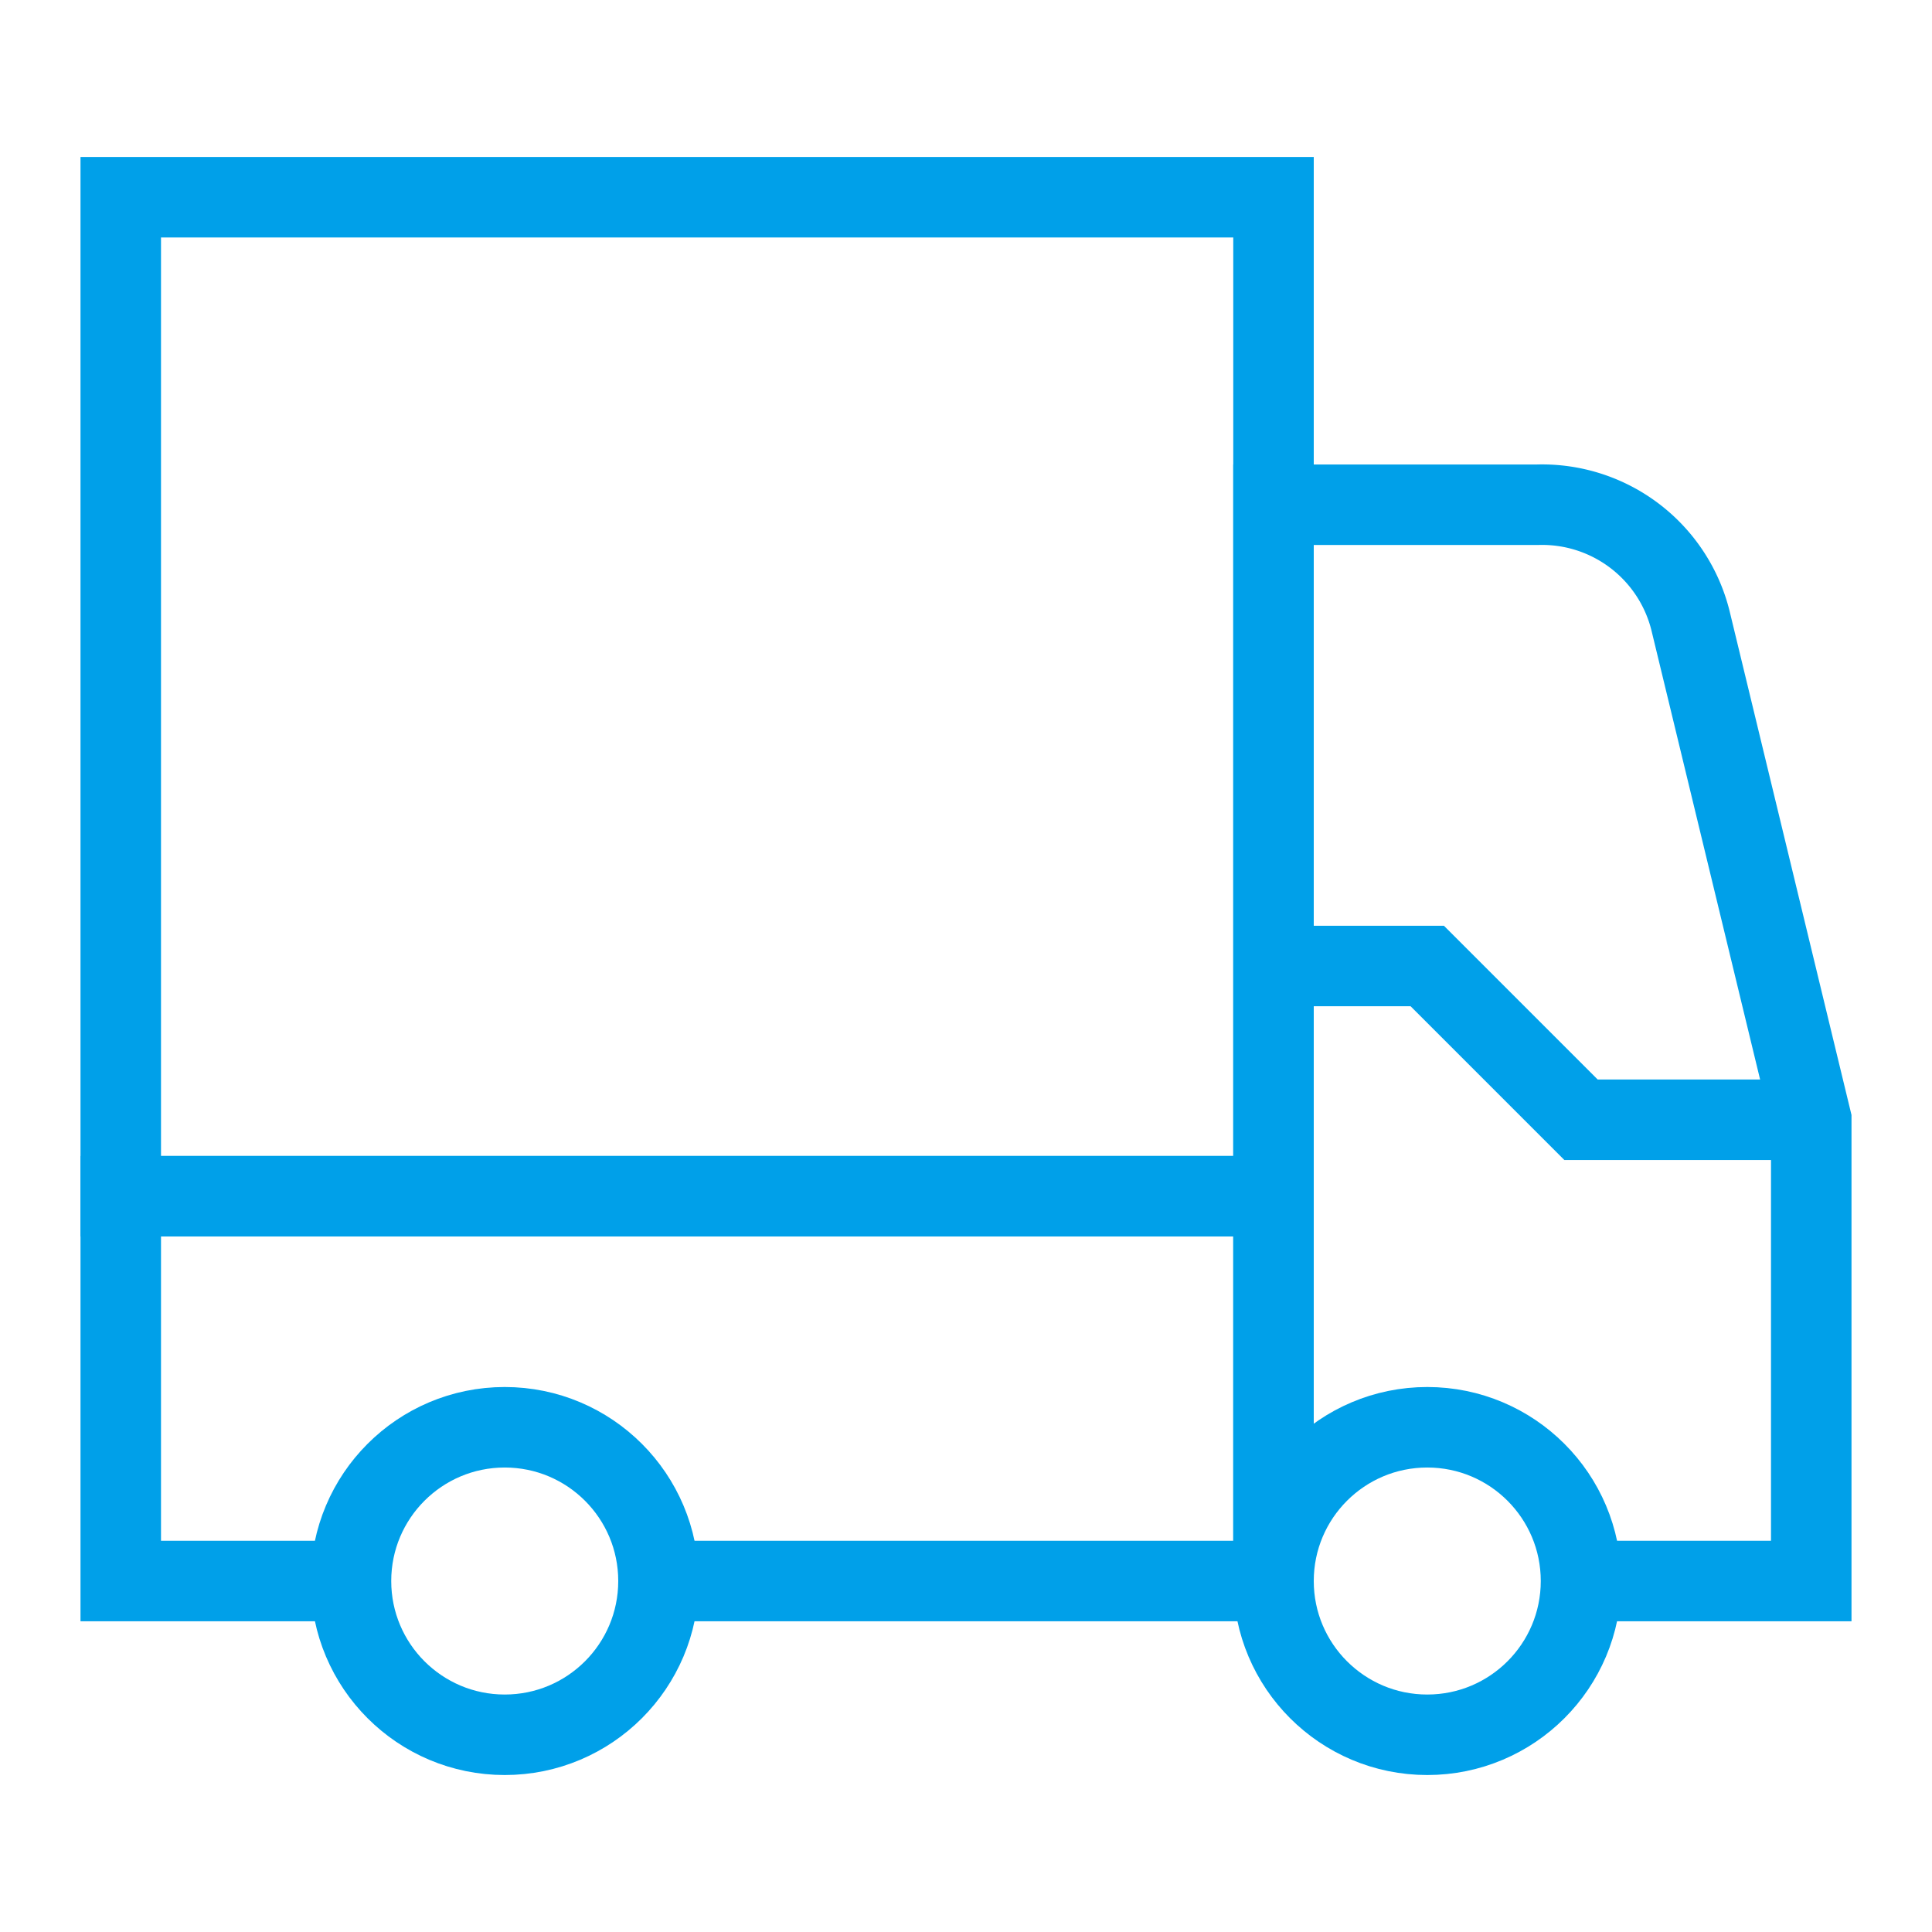
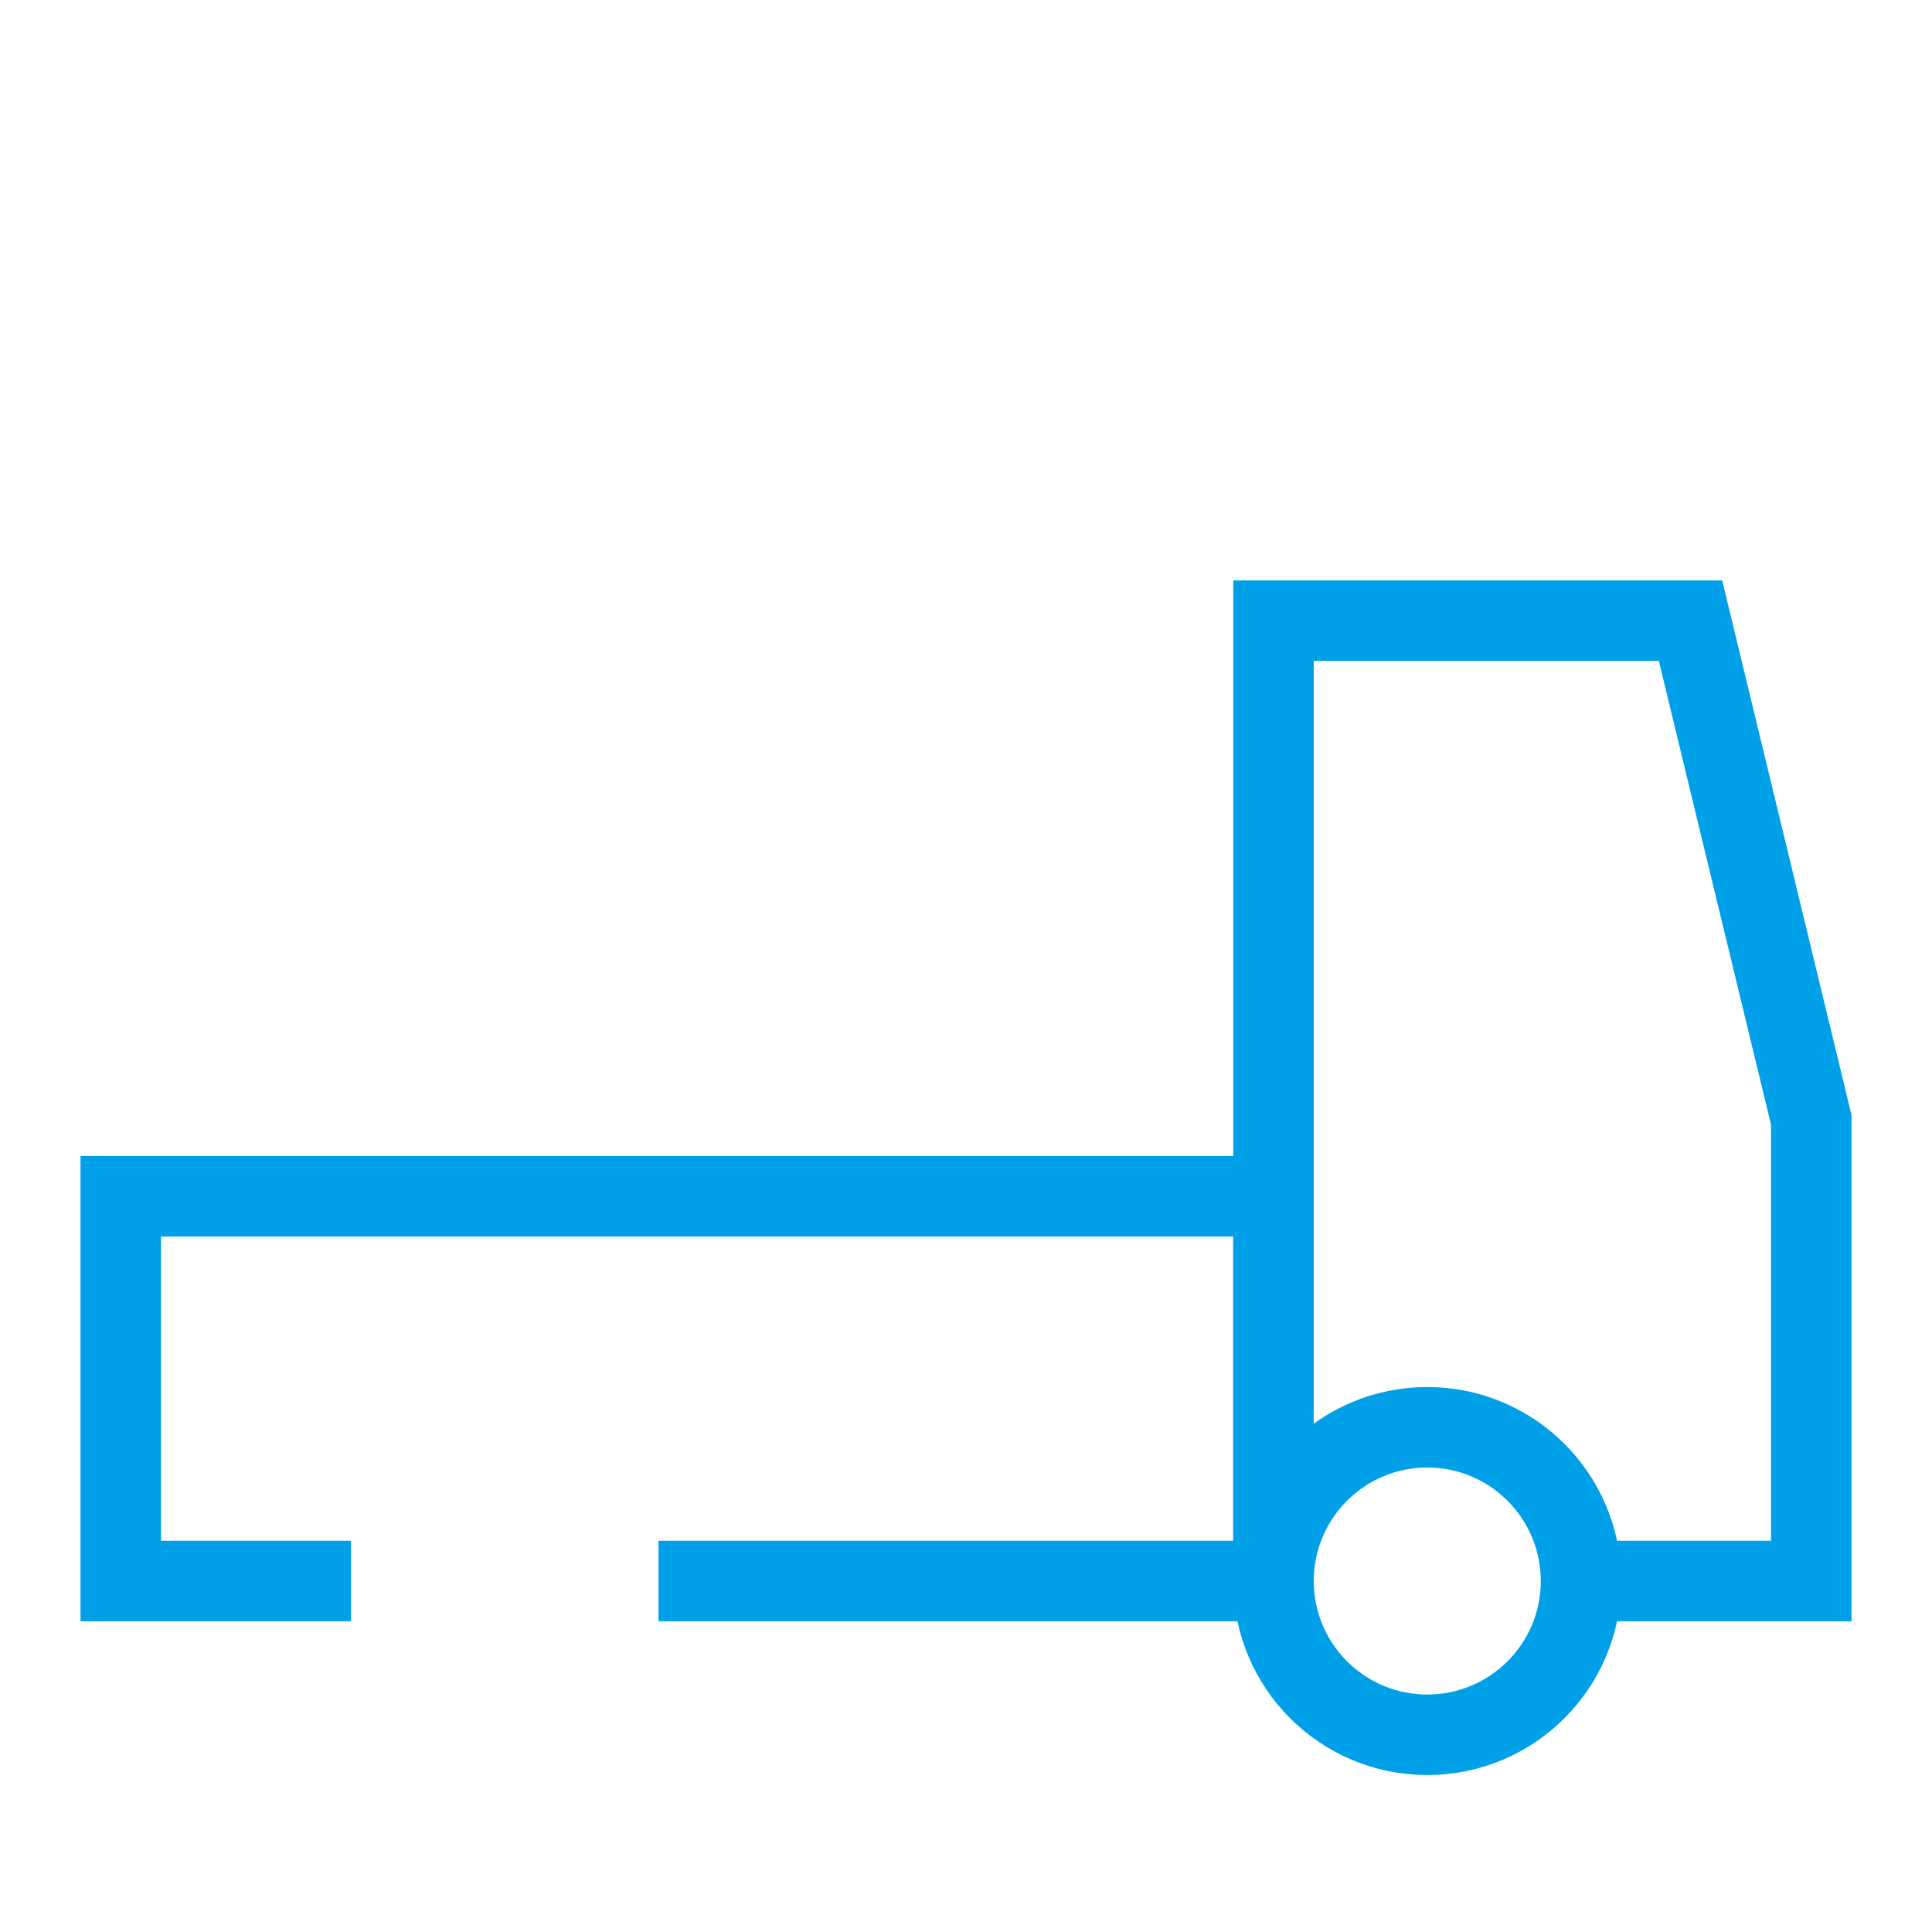
<svg xmlns="http://www.w3.org/2000/svg" id="Layer_1" data-name="Layer 1" viewBox="0 0 24 24" stroke-width="1" width="24" height="24" color="#00A0E9">
  <defs>
    <style>.cls-637b87aff95e86b59c57a1ca-1{fill:none;stroke:currentColor;stroke-miterlimit:10;}</style>
  </defs>
-   <circle class="cls-637b87aff95e86b59c57a1ca-1" cx="6.27" cy="19.64" r="1.91" />
  <circle class="cls-637b87aff95e86b59c57a1ca-1" cx="17.73" cy="19.64" r="1.91" />
-   <path class="cls-637b87aff95e86b59c57a1ca-1" d="M19.64,19.64H22.5V13.91L21,7.71A1.9,1.9,0,0,0,19.1,6.27H15.82V19.64" />
+   <path class="cls-637b87aff95e86b59c57a1ca-1" d="M19.64,19.64H22.5V13.91L21,7.71H15.82V19.64" />
  <polyline class="cls-637b87aff95e86b59c57a1ca-1" points="8.18 19.64 15.82 19.64 15.82 14.86 1.5 14.86 1.5 19.64 4.36 19.64" />
-   <rect class="cls-637b87aff95e86b59c57a1ca-1" x="1.5" y="2.45" width="14.32" height="12.41" />
-   <polyline class="cls-637b87aff95e86b59c57a1ca-1" points="15.82 12 17.73 12 19.64 13.91 22.5 13.91" />
</svg>